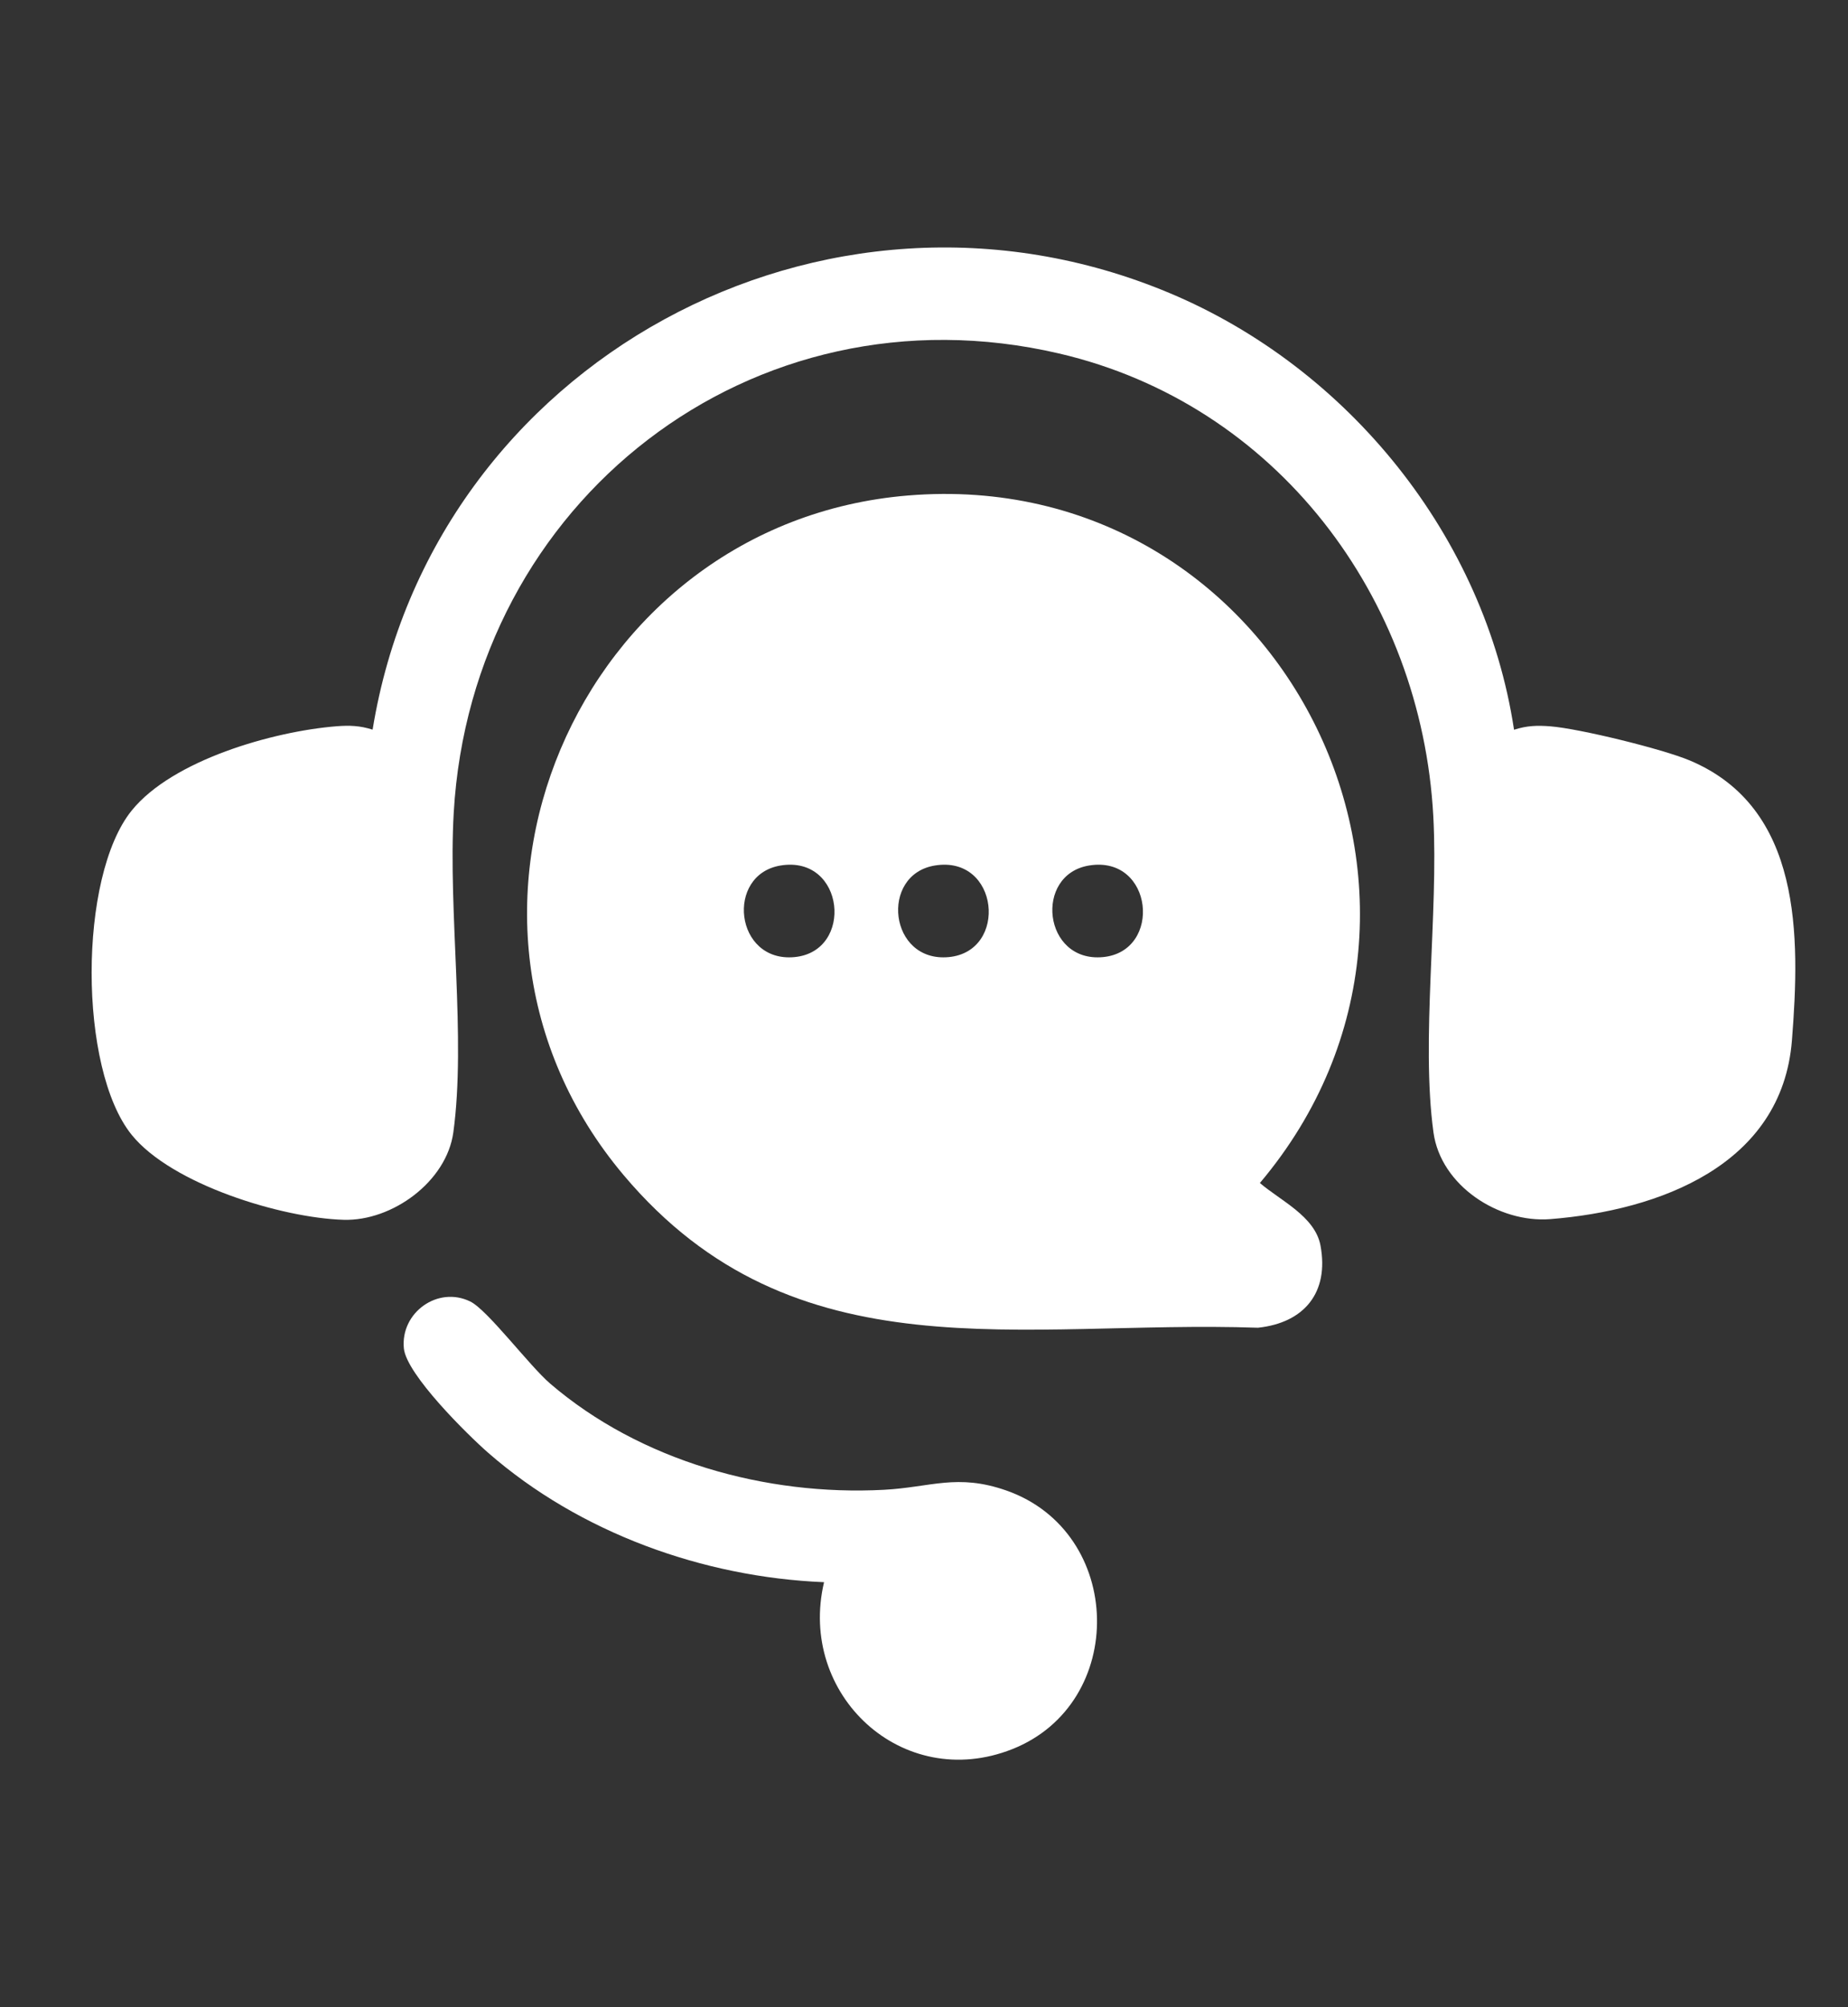
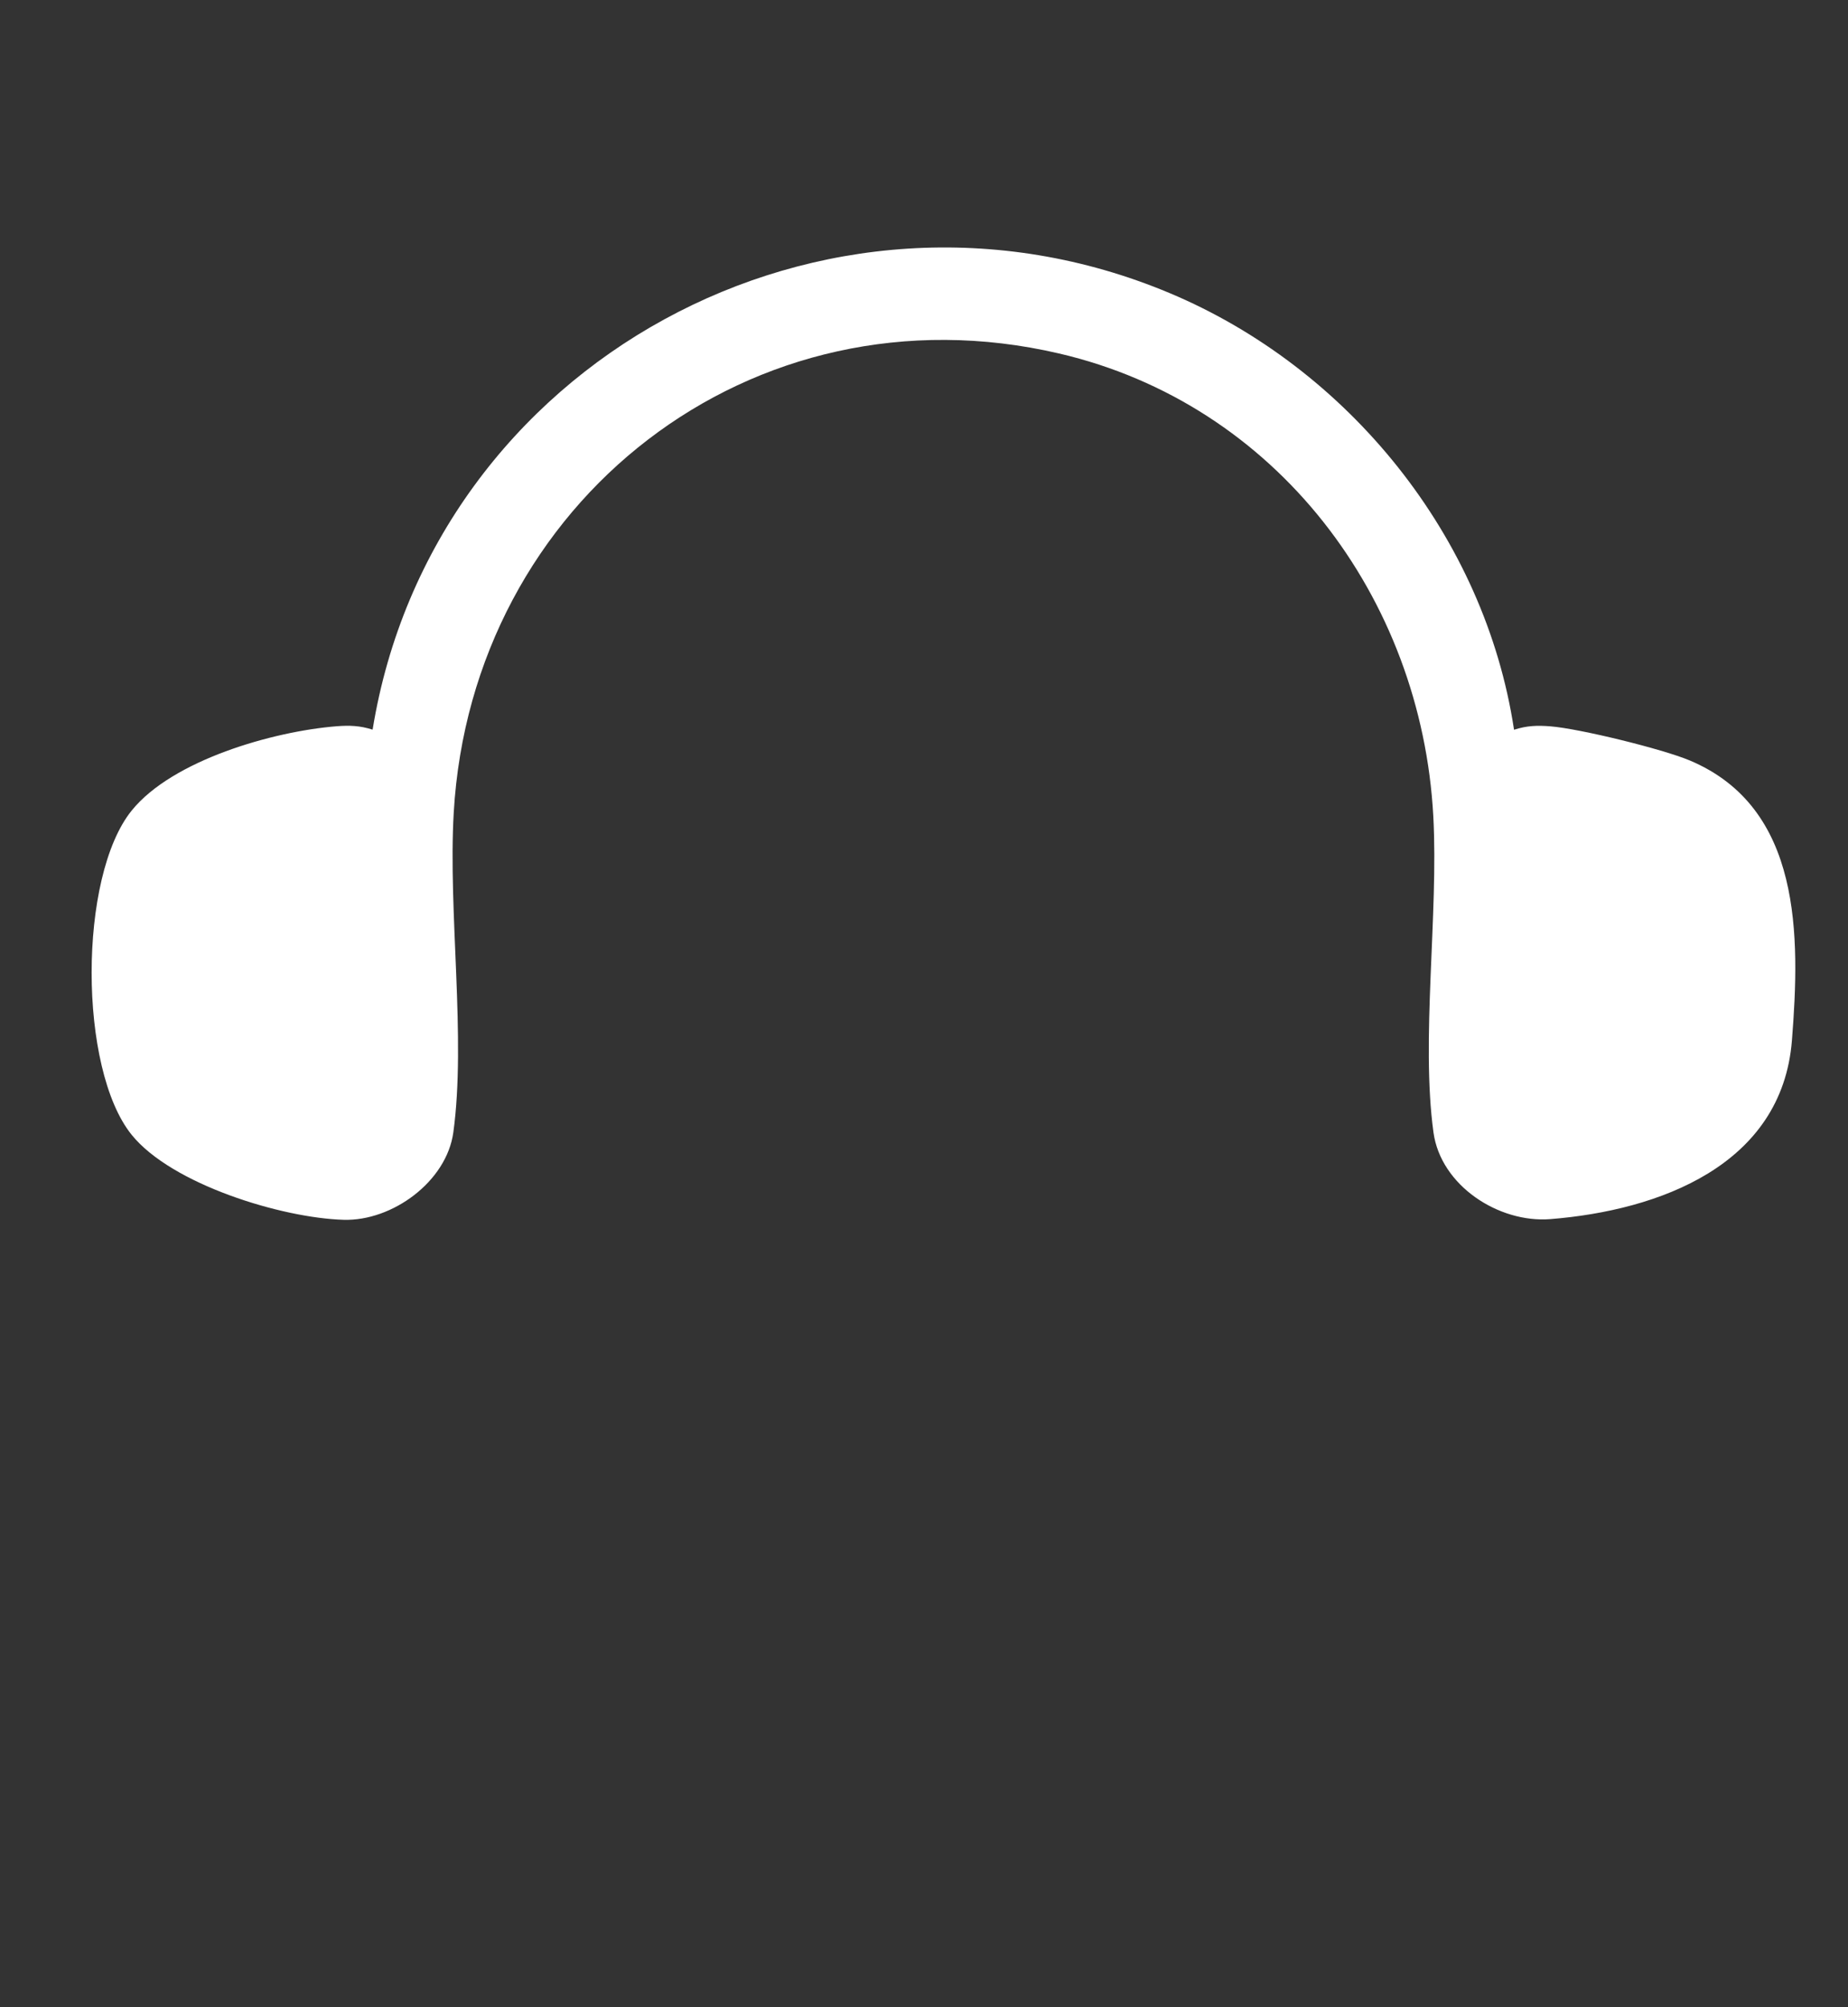
<svg xmlns="http://www.w3.org/2000/svg" id="Livello_2" viewBox="0 0 322.37 350">
  <rect x="0" y="0" width="322.37" height="350" fill="#333333" stroke="none" />
  <defs>
    <style>.cls-1{fill:#fff;}.cls-2{fill:none;}.cls-3{clip-path:url(#clippath);}</style>
    <clipPath id="clippath">
      <rect class="cls-2" width="322.37" height="350" />
    </clipPath>
  </defs>
  <g id="Livello_1-2">
    <g id="Ti_aiutiamo">
      <g class="cls-3">
-         <path class="cls-1" d="M158.4,86.4c64.94-5.36,103.14,70.41,61.38,119.88,3.54,3.06,9.62,5.8,10.57,10.91,1.53,8.21-2.86,13.48-10.91,14.33-41.24-1.42-80.82,8.81-110.66-26.62-37.69-44.76-8.18-113.73,49.62-118.5ZM136.17,150.92c-9.67,1.58-8.03,16.96,2.43,15.97,10.42-.99,8.79-17.8-2.43-15.97ZM163.08,150.92c-9.67,1.58-8.03,16.96,2.43,15.97,10.42-.99,8.79-17.8-2.43-15.97ZM189.98,150.92c-9.67,1.58-8.03,16.96,2.43,15.97,10.42-.99,8.79-17.8-2.43-15.97Z" />
        <path class="cls-1" d="M264.14,127.24c2.21-.71,3.99-.77,6.3-.59,5.09.4,19.56,3.95,24.32,5.95,19.6,8.25,19.27,30.58,17.83,48.81-1.72,21.78-23.16,29.66-42.15,31.17-8.99.71-19.1-5.83-20.38-15.11-2.22-16.16.89-38.06-.03-55.13-2.07-38.22-27.41-71.88-65.27-80.7-53.59-12.49-102.48,25.86-105.61,80.06-1,17.3,2.18,39.38-.07,55.76-1.18,8.57-10.63,15.48-19.12,15.24-10.79-.31-30.01-6.17-37-14.83-9.29-11.52-9.31-44.98,0-56.52,7.13-8.83,24.72-13.83,35.74-14.71,2.31-.18,4.09-.11,6.3.59,10.41-64.02,78.88-101.35,139.02-76.13,31.19,13.08,55,42.48,60.09,76.13Z" />
-         <path class="cls-1" d="M143.74,275.89c-21.1-.87-42.59-8.62-58.53-22.52-3.68-3.21-14.31-13.71-14.76-18.25-.61-6.23,5.92-10.95,11.59-8.17,3.02,1.48,10.3,11.2,13.93,14.31,15.73,13.5,37.63,19.61,58.22,18.52,8.16-.43,12.77-2.88,21.35.12,20.65,7.24,21.2,37.14,1.02,45.11-19.16,7.57-37.45-9.52-32.81-29.12Z" />
+         <path class="cls-1" d="M143.74,275.89Z" />
      </g>
    </g>
  </g>
</svg>